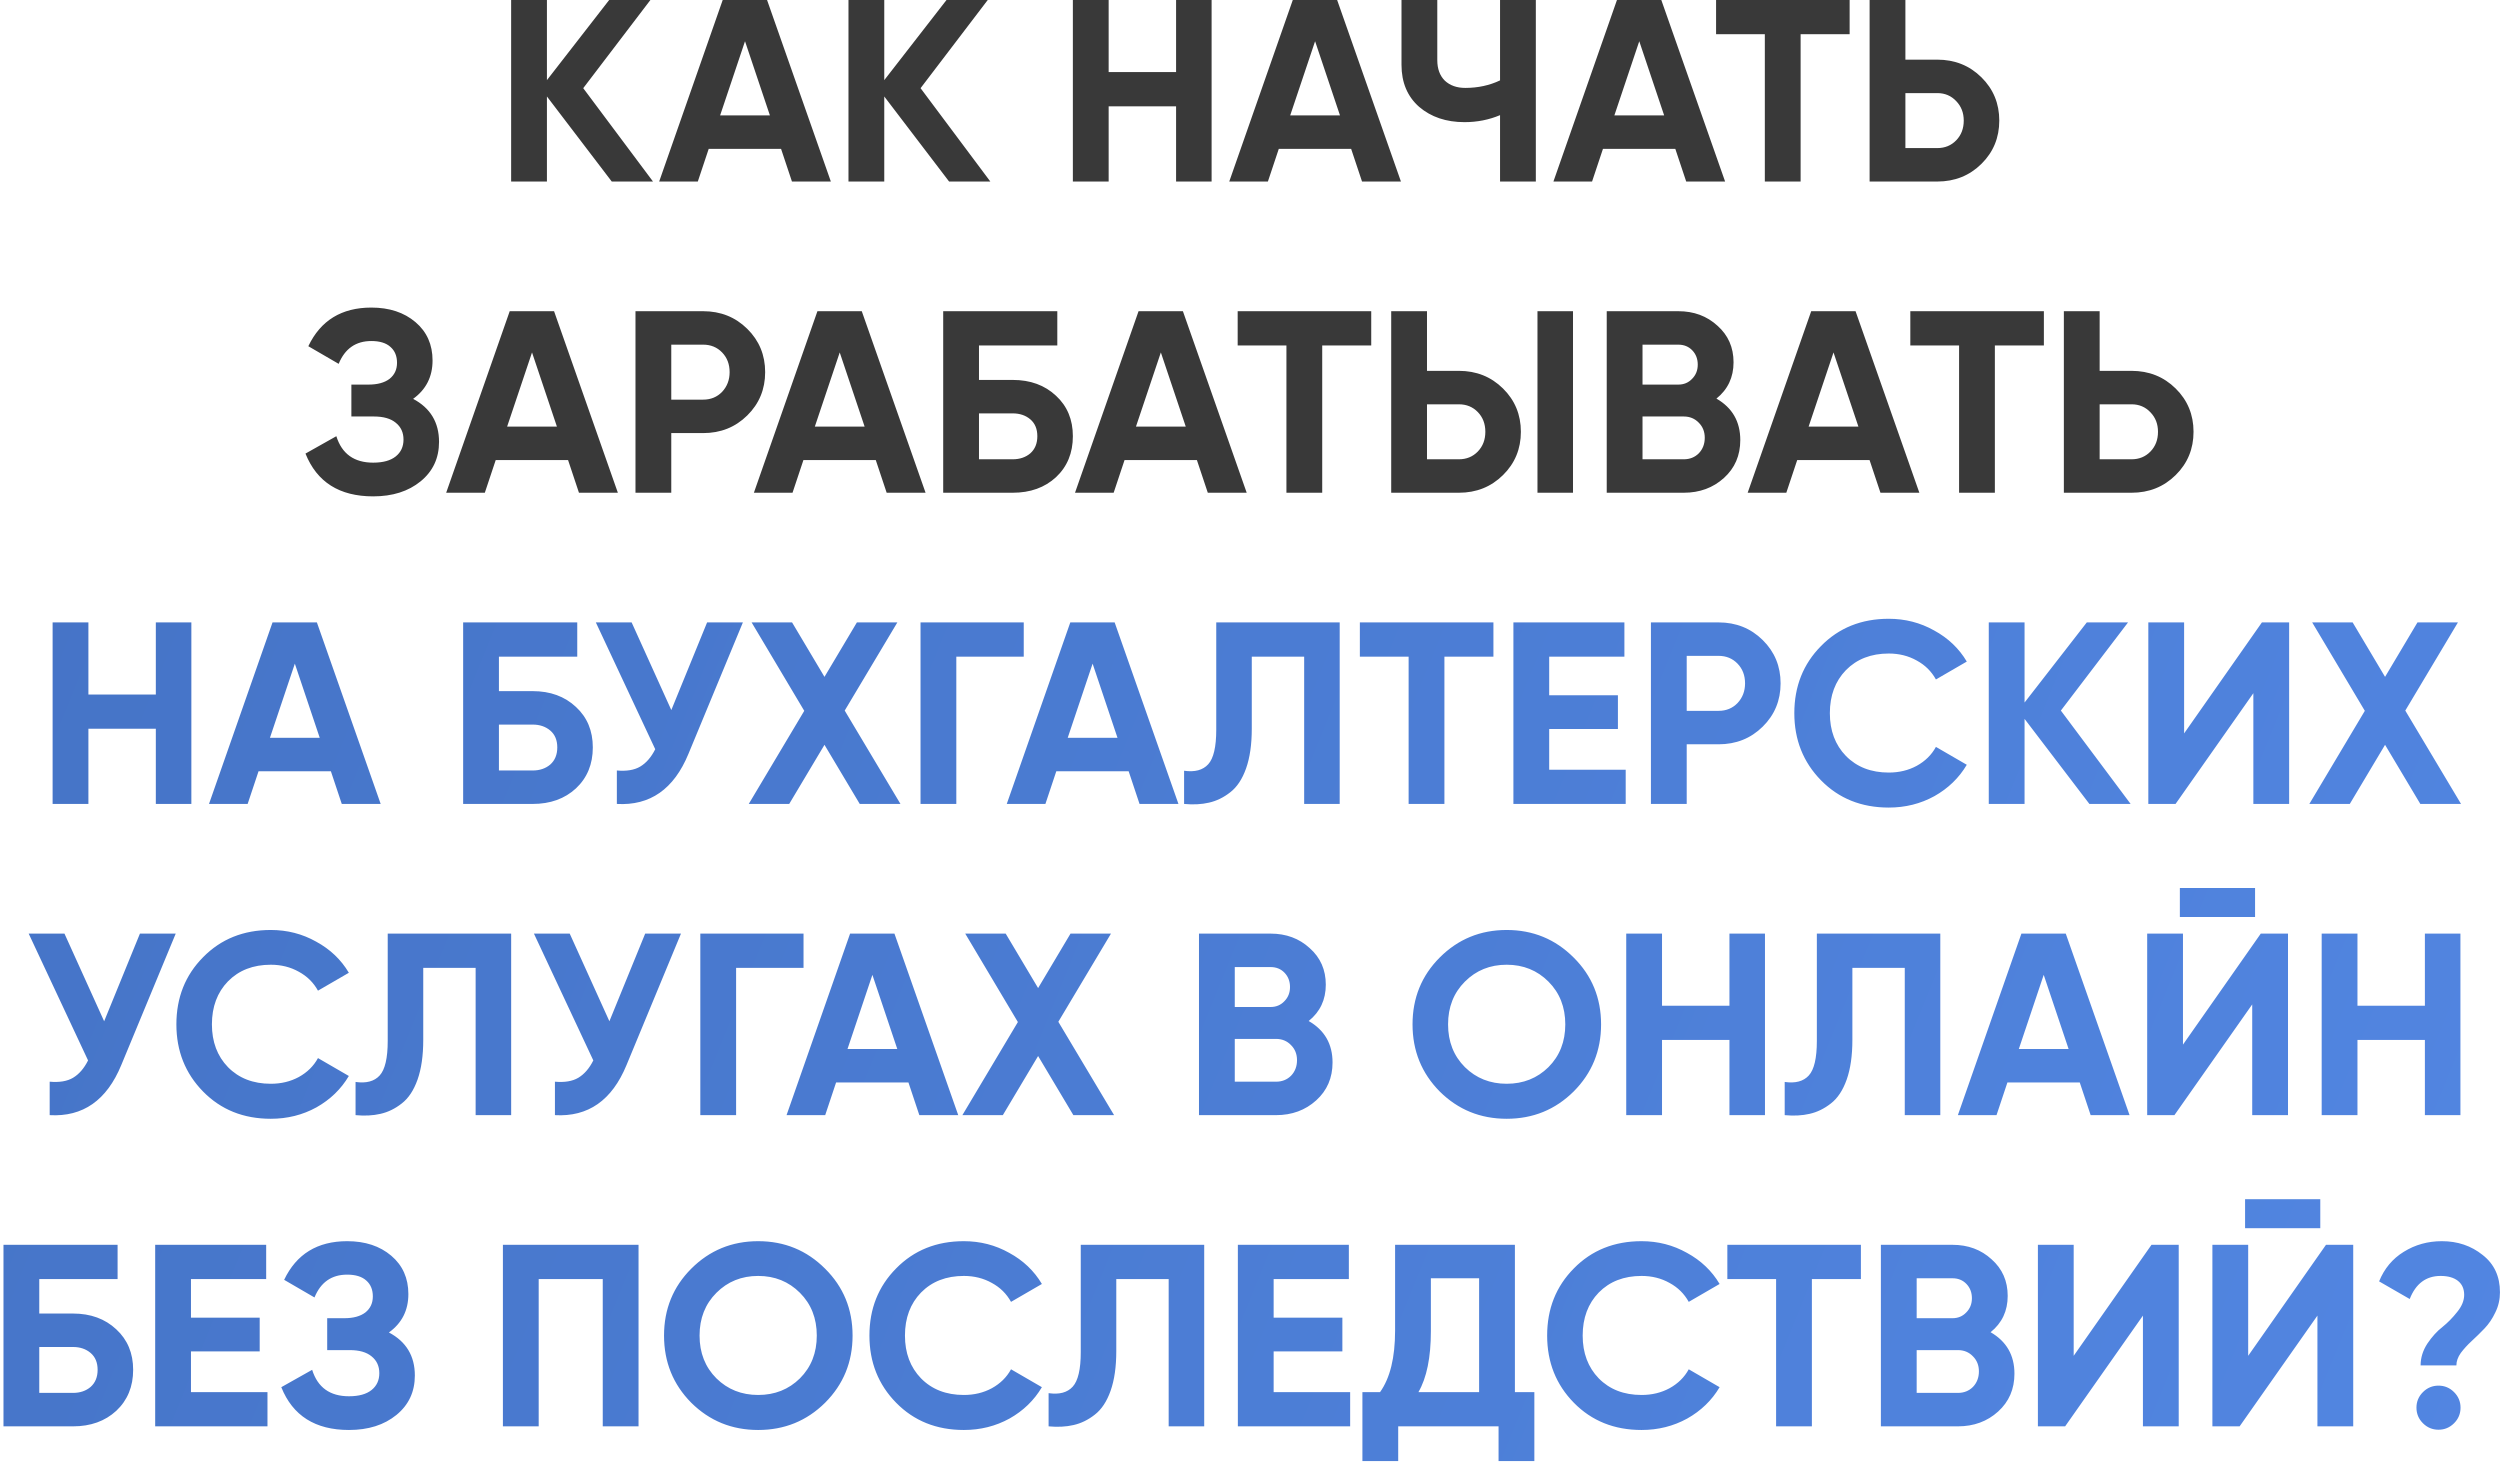
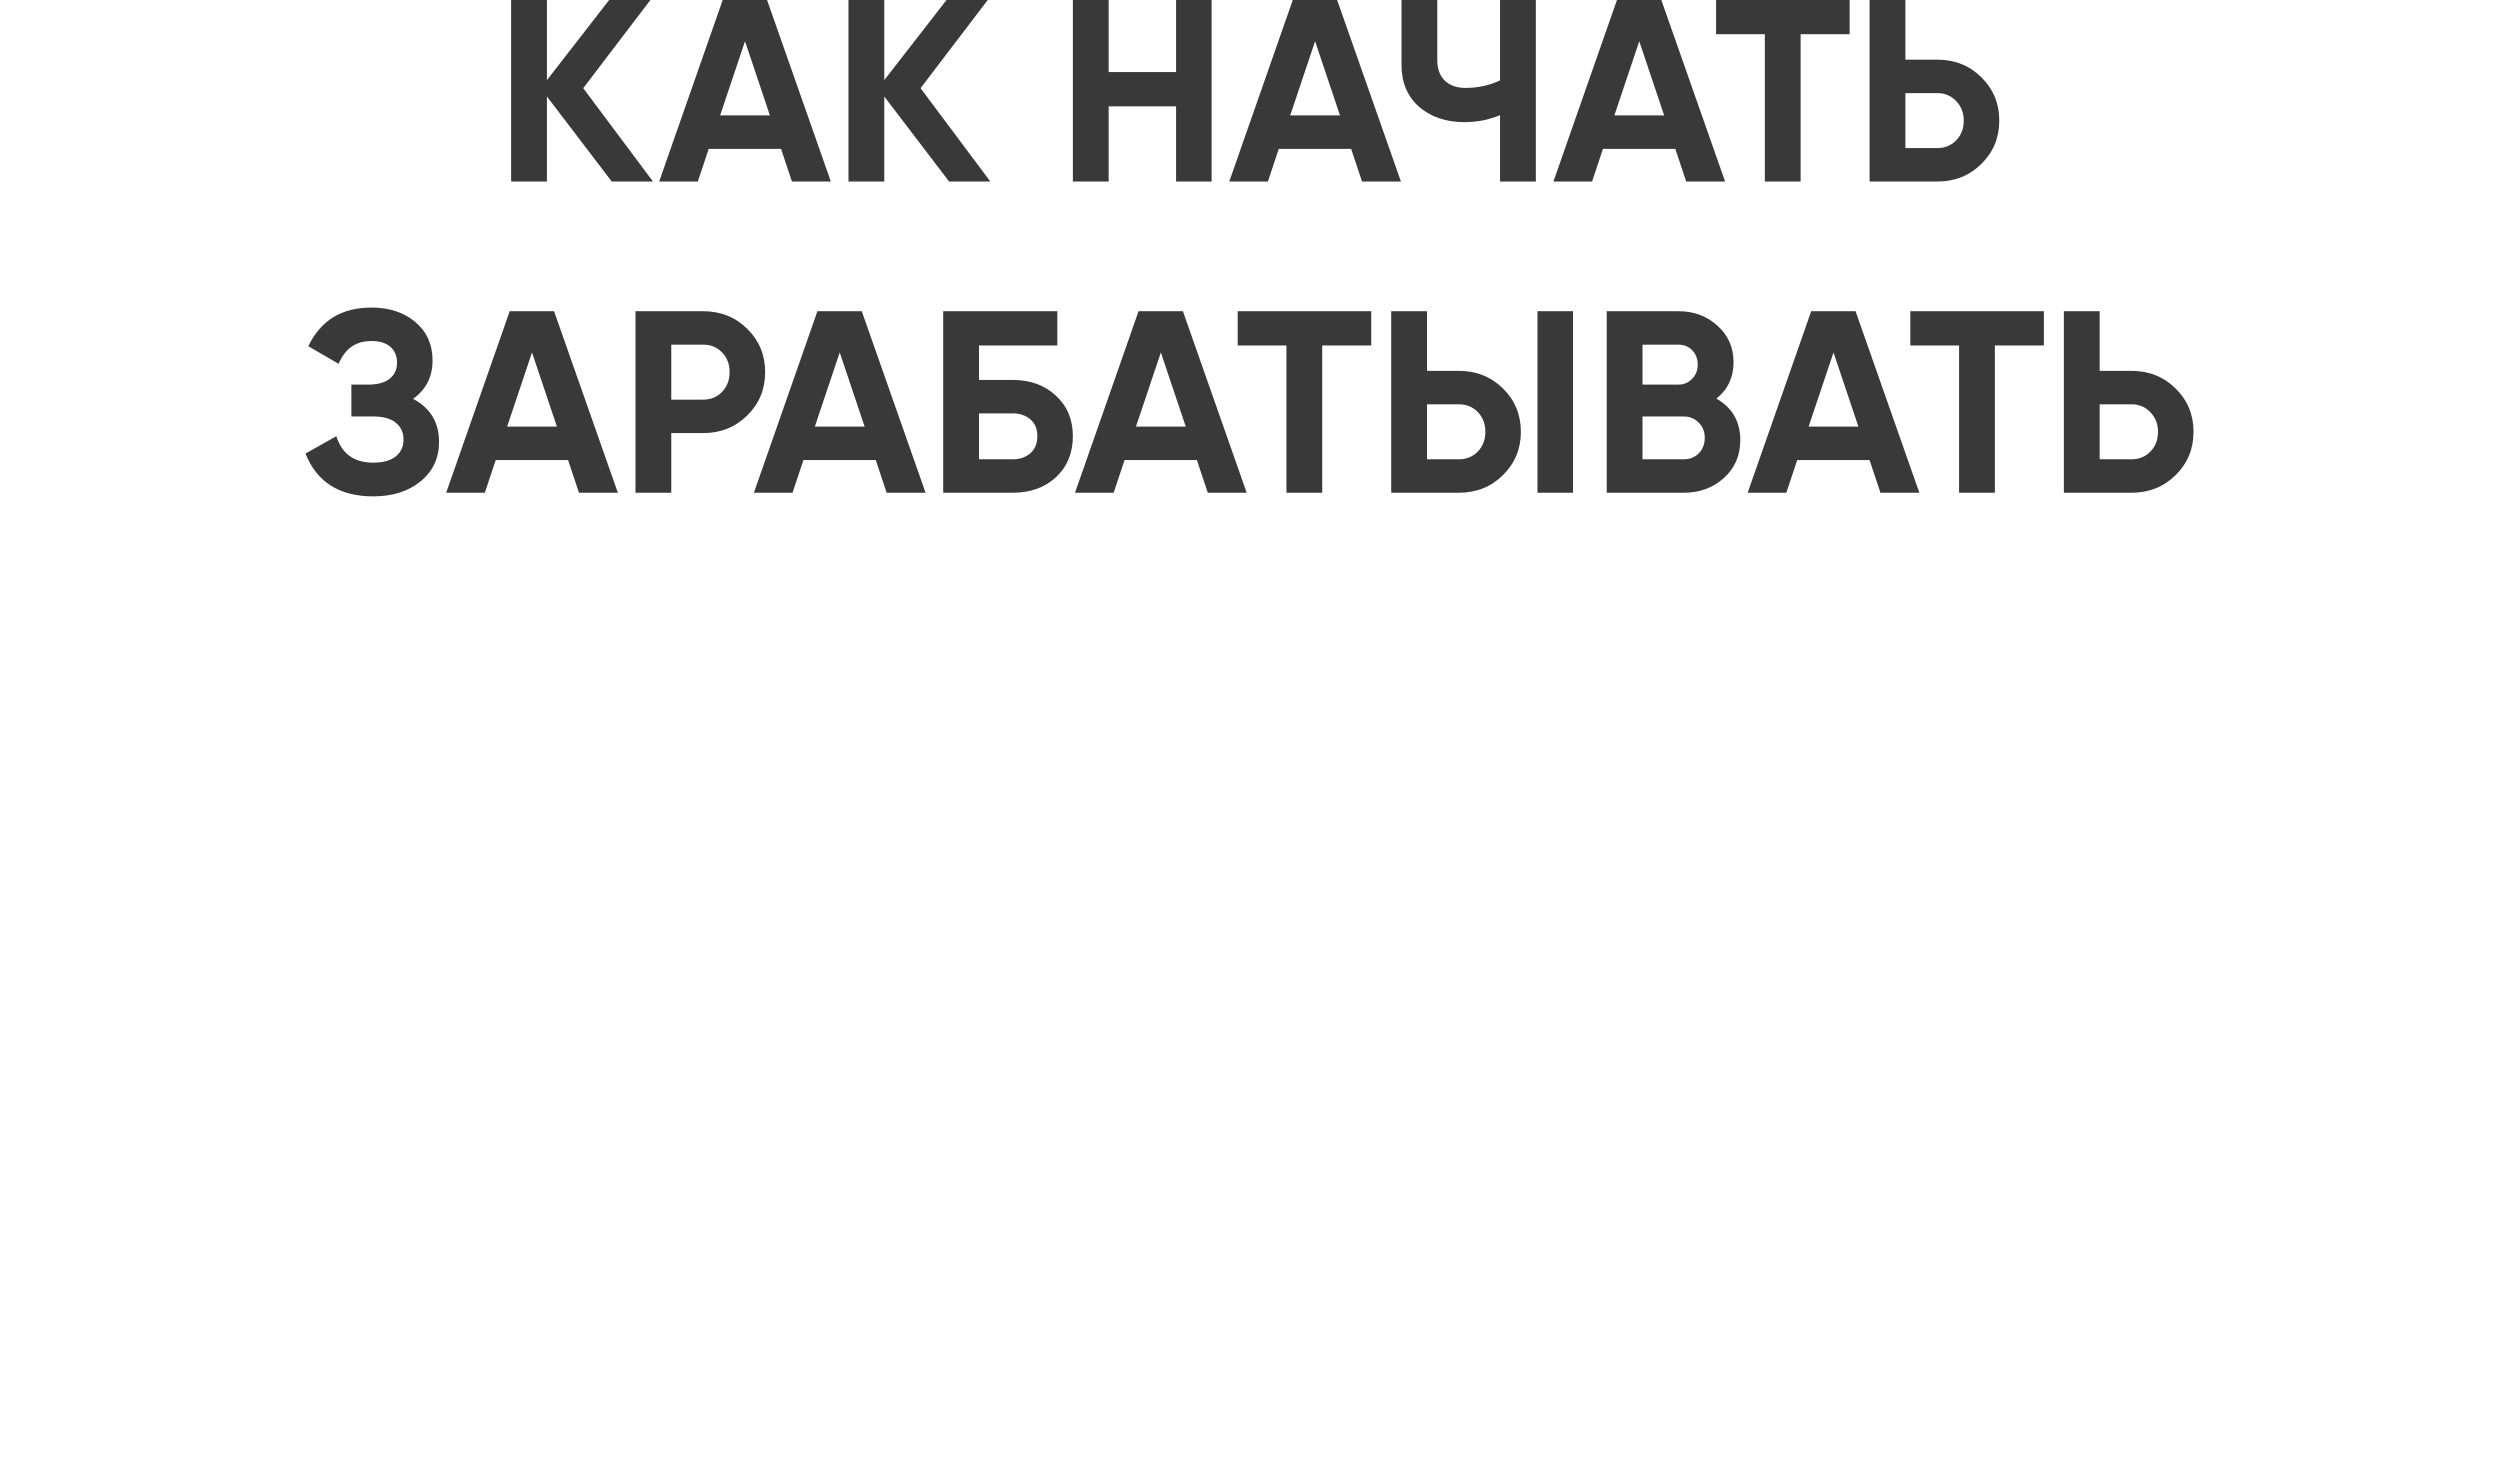
<svg xmlns="http://www.w3.org/2000/svg" width="482" height="282" viewBox="0 0 482 282" fill="none">
  <path d="M125.897 35H117.947L105.447 18.6V35H98.547V-2.38419e-06H105.447V15.45L117.447 -2.38419e-06H125.397L112.447 17L125.897 35ZM152.688 35L150.588 28.7H136.638L134.538 35H127.088L139.338 -2.38419e-06H147.888L160.188 35H152.688ZM138.838 22.25H148.438L143.638 7.95L138.838 22.25ZM190.936 35H182.986L170.486 18.6V35H163.586V-2.38419e-06H170.486V15.45L182.486 -2.38419e-06H190.436L177.486 17L190.936 35ZM226.748 -2.38419e-06H233.598V35H226.748V20.5H213.748V35H206.848V-2.38419e-06H213.748V13.9H226.748V-2.38419e-06ZM262.6 35L260.5 28.7H246.55L244.45 35H237L249.25 -2.38419e-06H257.8L270.1 35H262.6ZM248.75 22.25H258.35L253.55 7.95L248.75 22.25ZM289.209 -2.38419e-06H296.109V35H289.209V22.2C287.076 23.1 284.792 23.55 282.359 23.55C278.826 23.55 275.909 22.567 273.609 20.6C271.342 18.6 270.209 15.9 270.209 12.5V-2.38419e-06H277.109V11.6C277.109 13.267 277.592 14.583 278.559 15.55C279.559 16.483 280.876 16.95 282.509 16.95C284.942 16.95 287.176 16.467 289.209 15.5V-2.38419e-06ZM325.1 35L323 28.7H309.05L306.95 35H299.5L311.75 -2.38419e-06H320.3L332.6 35H325.1ZM311.25 22.25H320.85L316.05 7.95L311.25 22.25ZM356.609 -2.38419e-06V6.6H347.159V35H340.259V6.6H330.859V-2.38419e-06H356.609ZM373.511 11.5C376.878 11.5 379.711 12.633 382.011 14.9C384.311 17.167 385.461 19.95 385.461 23.25C385.461 26.55 384.311 29.333 382.011 31.6C379.711 33.867 376.878 35 373.511 35H360.461V-2.38419e-06H367.361V11.5H373.511ZM373.511 28.55C374.978 28.55 376.194 28.05 377.161 27.05C378.128 26.05 378.611 24.783 378.611 23.25C378.611 21.75 378.128 20.5 377.161 19.5C376.194 18.467 374.978 17.95 373.511 17.95H367.361V28.55H373.511ZM79.646 76.9C82.979 78.667 84.646 81.433 84.646 85.2C84.646 88.333 83.462 90.867 81.096 92.8C78.729 94.733 75.679 95.7 71.946 95.7C65.446 95.7 61.096 92.95 58.896 87.45L64.846 84.1C65.912 87.5 68.279 89.2 71.946 89.2C73.846 89.2 75.296 88.8 76.296 88C77.296 87.2 77.796 86.117 77.796 84.75C77.796 83.383 77.296 82.3 76.296 81.5C75.329 80.7 73.929 80.3 72.096 80.3H67.746V74.15H71.046C72.779 74.15 74.129 73.783 75.096 73.05C76.062 72.283 76.546 71.25 76.546 69.95C76.546 68.65 76.129 67.633 75.296 66.9C74.462 66.133 73.229 65.75 71.596 65.75C68.596 65.75 66.496 67.217 65.296 70.15L59.446 66.75C61.812 61.783 65.862 59.3 71.596 59.3C75.062 59.3 77.896 60.233 80.096 62.1C82.296 63.967 83.396 66.433 83.396 69.5C83.396 72.633 82.146 75.1 79.646 76.9ZM111.623 95L109.523 88.7H95.573L93.473 95H86.023L98.273 60H106.823L119.123 95H111.623ZM97.773 82.25H107.373L102.573 67.95L97.773 82.25ZM135.571 60C138.938 60 141.771 61.133 144.071 63.4C146.371 65.667 147.521 68.45 147.521 71.75C147.521 75.05 146.371 77.833 144.071 80.1C141.771 82.367 138.938 83.5 135.571 83.5H129.421V95H122.521V60H135.571ZM135.571 77.05C137.038 77.05 138.255 76.55 139.221 75.55C140.188 74.517 140.671 73.25 140.671 71.75C140.671 70.217 140.188 68.95 139.221 67.95C138.255 66.95 137.038 66.45 135.571 66.45H129.421V77.05H135.571ZM170.949 95L168.849 88.7H154.899L152.799 95H145.349L157.599 60H166.149L178.449 95H170.949ZM157.099 82.25H166.699L161.899 67.95L157.099 82.25ZM195.248 73.25C198.648 73.25 201.431 74.267 203.598 76.3C205.764 78.3 206.848 80.9 206.848 84.1C206.848 87.333 205.764 89.967 203.598 92C201.431 94 198.648 95 195.248 95H181.848V60H203.848V66.6H188.748V73.25H195.248ZM195.248 88.55C196.614 88.55 197.748 88.167 198.648 87.4C199.548 86.6 199.998 85.5 199.998 84.1C199.998 82.7 199.548 81.617 198.648 80.85C197.748 80.083 196.614 79.7 195.248 79.7H188.748V88.55H195.248ZM232.863 95L230.763 88.7H216.813L214.713 95H207.263L219.513 60H228.063L240.363 95H232.863ZM219.013 82.25H228.613L223.813 67.95L219.013 82.25ZM264.373 60V66.6H254.923V95H248.023V66.6H238.623V60H264.373ZM268.225 95V60H275.125V71.5H281.275C284.641 71.5 287.475 72.633 289.775 74.9C292.075 77.167 293.225 79.95 293.225 83.25C293.225 86.55 292.075 89.333 289.775 91.6C287.475 93.867 284.641 95 281.275 95H268.225ZM296.425 95V60H303.275V95H296.425ZM275.125 88.55H281.275C282.741 88.55 283.958 88.05 284.925 87.05C285.891 86.05 286.375 84.783 286.375 83.25C286.375 81.717 285.891 80.45 284.925 79.45C283.958 78.45 282.741 77.95 281.275 77.95H275.125V88.55ZM330.927 76.85C333.994 78.617 335.527 81.283 335.527 84.85C335.527 87.817 334.477 90.25 332.377 92.15C330.277 94.05 327.694 95 324.627 95H309.777V60H323.577C326.577 60 329.094 60.933 331.127 62.8C333.194 64.633 334.227 66.983 334.227 69.85C334.227 72.75 333.127 75.083 330.927 76.85ZM323.577 66.45H316.677V74.15H323.577C324.644 74.15 325.527 73.783 326.227 73.05C326.961 72.317 327.327 71.4 327.327 70.3C327.327 69.2 326.977 68.283 326.277 67.55C325.577 66.817 324.677 66.45 323.577 66.45ZM324.627 88.55C325.794 88.55 326.761 88.167 327.527 87.4C328.294 86.6 328.677 85.6 328.677 84.4C328.677 83.233 328.294 82.267 327.527 81.5C326.761 80.7 325.794 80.3 324.627 80.3H316.677V88.55H324.627ZM362.551 95L360.451 88.7H346.501L344.401 95H336.951L349.201 60H357.751L370.051 95H362.551ZM348.701 82.25H358.301L353.501 67.95L348.701 82.25ZM394.06 60V66.6H384.61V95H377.71V66.6H368.31V60H394.06ZM410.962 71.5C414.329 71.5 417.162 72.633 419.462 74.9C421.762 77.167 422.912 79.95 422.912 83.25C422.912 86.55 421.762 89.333 419.462 91.6C417.162 93.867 414.329 95 410.962 95H397.912V60H404.812V71.5H410.962ZM410.962 88.55C412.429 88.55 413.645 88.05 414.612 87.05C415.579 86.05 416.062 84.783 416.062 83.25C416.062 81.75 415.579 80.5 414.612 79.5C413.645 78.467 412.429 77.95 410.962 77.95H404.812V88.55H410.962Z" fill="#393939" />
-   <path d="M30.044 120H36.894V155H30.044V140.5H17.044V155H10.144V120H17.044V133.9H30.044V120ZM65.895 155L63.795 148.7H49.846L47.745 155H40.295L52.545 120H61.096L73.395 155H65.895ZM52.045 142.25H61.645L56.846 127.95L52.045 142.25ZM102.694 133.25C106.094 133.25 108.877 134.267 111.044 136.3C113.211 138.3 114.294 140.9 114.294 144.1C114.294 147.333 113.211 149.967 111.044 152C108.877 154 106.094 155 102.694 155H89.294V120H111.294V126.6H96.194V133.25H102.694ZM102.694 148.55C104.061 148.55 105.194 148.167 106.094 147.4C106.994 146.6 107.444 145.5 107.444 144.1C107.444 142.7 106.994 141.617 106.094 140.85C105.194 140.083 104.061 139.7 102.694 139.7H96.194V148.55H102.694ZM136.329 120H143.229L132.729 145.35C129.929 152.15 125.329 155.367 118.929 155V148.55C120.796 148.717 122.296 148.467 123.429 147.8C124.596 147.1 125.563 145.983 126.329 144.45L114.879 120H121.779L129.429 136.9L136.329 120ZM173.61 155H165.76L158.96 143.6L152.16 155H144.36L155.06 137.05L144.91 120H152.71L158.96 130.5L165.21 120H173.01L162.86 137L173.61 155ZM197.378 120V126.6H184.378V155H177.478V120H197.378ZM219.704 155L217.604 148.7H203.654L201.554 155H194.104L206.354 120H214.904L227.204 155H219.704ZM205.854 142.25H215.454L210.654 127.95L205.854 142.25ZM228.293 155V148.6C230.36 148.9 231.91 148.483 232.943 147.35C233.976 146.217 234.493 144 234.493 140.7V120H258.293V155H251.443V126.6H241.343V140.5C241.343 143.533 240.976 146.083 240.243 148.15C239.51 150.217 238.493 151.75 237.193 152.75C235.926 153.75 234.56 154.417 233.093 154.75C231.66 155.083 230.06 155.167 228.293 155ZM287.932 120V126.6H278.482V155H271.582V126.6H262.182V120H287.932ZM298.684 148.4H313.434V155H291.784V120H313.184V126.6H298.684V134.05H311.934V140.55H298.684V148.4ZM331.348 120C334.715 120 337.548 121.133 339.848 123.4C342.148 125.667 343.298 128.45 343.298 131.75C343.298 135.05 342.148 137.833 339.848 140.1C337.548 142.367 334.715 143.5 331.348 143.5H325.198V155H318.298V120H331.348ZM331.348 137.05C332.815 137.05 334.031 136.55 334.998 135.55C335.965 134.517 336.448 133.25 336.448 131.75C336.448 130.217 335.965 128.95 334.998 127.95C334.031 126.95 332.815 126.45 331.348 126.45H325.198V137.05H331.348ZM364.146 155.7C358.879 155.7 354.529 153.95 351.096 150.45C347.663 146.95 345.946 142.633 345.946 137.5C345.946 132.333 347.663 128.017 351.096 124.55C354.529 121.05 358.879 119.3 364.146 119.3C367.313 119.3 370.229 120.05 372.896 121.55C375.596 123.017 377.696 125.017 379.196 127.55L373.246 131C372.379 129.433 371.146 128.217 369.546 127.35C367.946 126.45 366.146 126 364.146 126C360.746 126 357.996 127.067 355.896 129.2C353.829 131.333 352.796 134.1 352.796 137.5C352.796 140.867 353.829 143.617 355.896 145.75C357.996 147.883 360.746 148.95 364.146 148.95C366.146 148.95 367.946 148.517 369.546 147.65C371.179 146.75 372.413 145.533 373.246 144L379.196 147.45C377.696 149.983 375.613 152 372.946 153.5C370.279 154.967 367.346 155.7 364.146 155.7ZM410.785 155H402.835L390.335 138.6V155H383.435V120H390.335V135.45L402.335 120H410.285L397.335 137L410.785 155ZM434.446 155V133.65L419.446 155H414.196V120H421.096V141.4L436.096 120H441.346V155H434.446ZM474.489 155H466.639L459.839 143.6L453.039 155H445.239L455.939 137.05L445.789 120H453.589L459.839 130.5L466.089 120H473.889L463.739 137L474.489 155ZM26.979 180H33.879L23.379 205.35C20.579 212.15 15.979 215.367 9.579 215V208.55C11.446 208.717 12.946 208.467 14.079 207.8C15.246 207.1 16.212 205.983 16.979 204.45L5.529 180H12.429L20.079 196.9L26.979 180ZM52.207 215.7C46.941 215.7 42.591 213.95 39.157 210.45C35.724 206.95 34.007 202.633 34.007 197.5C34.007 192.333 35.724 188.017 39.157 184.55C42.591 181.05 46.941 179.3 52.207 179.3C55.374 179.3 58.291 180.05 60.957 181.55C63.657 183.017 65.757 185.017 67.257 187.55L61.307 191C60.441 189.433 59.207 188.217 57.607 187.35C56.007 186.45 54.207 186 52.207 186C48.807 186 46.057 187.067 43.957 189.2C41.891 191.333 40.857 194.1 40.857 197.5C40.857 200.867 41.891 203.617 43.957 205.75C46.057 207.883 48.807 208.95 52.207 208.95C54.207 208.95 56.007 208.517 57.607 207.65C59.241 206.75 60.474 205.533 61.307 204L67.257 207.45C65.757 209.983 63.674 212 61.007 213.5C58.341 214.967 55.407 215.7 52.207 215.7ZM68.552 215V208.6C70.619 208.9 72.169 208.483 73.202 207.35C74.235 206.217 74.752 204 74.752 200.7V180H98.552V215H91.702V186.6H81.602V200.5C81.602 203.533 81.235 206.083 80.502 208.15C79.769 210.217 78.752 211.75 77.452 212.75C76.185 213.75 74.819 214.417 73.352 214.75C71.919 215.083 70.319 215.167 68.552 215ZM124.391 180H131.291L120.791 205.35C117.991 212.15 113.391 215.367 106.991 215V208.55C108.858 208.717 110.358 208.467 111.491 207.8C112.658 207.1 113.624 205.983 114.391 204.45L102.941 180H109.841L117.491 196.9L124.391 180ZM154.921 180V186.6H141.921V215H135.021V180H154.921ZM177.248 215L175.148 208.7H161.198L159.098 215H151.648L163.898 180H172.448L184.748 215H177.248ZM163.398 202.25H172.998L168.198 187.95L163.398 202.25ZM214.796 215H206.946L200.146 203.6L193.346 215H185.546L196.246 197.05L186.096 180H193.896L200.146 190.5L206.396 180H214.196L204.046 197L214.796 215ZM252.314 196.85C255.381 198.617 256.914 201.283 256.914 204.85C256.914 207.817 255.864 210.25 253.764 212.15C251.664 214.05 249.081 215 246.014 215H231.164V180H244.964C247.964 180 250.481 180.933 252.514 182.8C254.581 184.633 255.614 186.983 255.614 189.85C255.614 192.75 254.514 195.083 252.314 196.85ZM244.964 186.45H238.064V194.15H244.964C246.031 194.15 246.914 193.783 247.614 193.05C248.347 192.317 248.714 191.4 248.714 190.3C248.714 189.2 248.364 188.283 247.664 187.55C246.964 186.817 246.064 186.45 244.964 186.45ZM246.014 208.55C247.181 208.55 248.147 208.167 248.914 207.4C249.681 206.6 250.064 205.6 250.064 204.4C250.064 203.233 249.681 202.267 248.914 201.5C248.147 200.7 247.181 200.3 246.014 200.3H238.064V208.55H246.014ZM303.388 210.45C299.854 213.95 295.554 215.7 290.488 215.7C285.421 215.7 281.121 213.95 277.588 210.45C274.088 206.917 272.337 202.6 272.337 197.5C272.337 192.4 274.088 188.1 277.588 184.6C281.121 181.067 285.421 179.3 290.488 179.3C295.554 179.3 299.854 181.067 303.388 184.6C306.921 188.1 308.688 192.4 308.688 197.5C308.688 202.6 306.921 206.917 303.388 210.45ZM282.438 205.75C284.604 207.883 287.288 208.95 290.488 208.95C293.688 208.95 296.371 207.883 298.538 205.75C300.704 203.583 301.788 200.833 301.788 197.5C301.788 194.167 300.704 191.417 298.538 189.25C296.371 187.083 293.688 186 290.488 186C287.288 186 284.604 187.083 282.438 189.25C280.271 191.417 279.188 194.167 279.188 197.5C279.188 200.833 280.271 203.583 282.438 205.75ZM333.437 180H340.287V215H333.437V200.5H320.437V215H313.537V180H320.437V193.9H333.437V180ZM344.089 215V208.6C346.156 208.9 347.706 208.483 348.739 207.35C349.772 206.217 350.289 204 350.289 200.7V180H374.089V215H367.239V186.6H357.139V200.5C357.139 203.533 356.772 206.083 356.039 208.15C355.306 210.217 354.289 211.75 352.989 212.75C351.722 213.75 350.356 214.417 348.889 214.75C347.456 215.083 345.856 215.167 344.089 215ZM403.078 215L400.978 208.7H387.028L384.928 215H377.478L389.728 180H398.278L410.578 215H403.078ZM389.228 202.25H398.828L394.028 187.95L389.228 202.25ZM420.277 176.8V171.2H434.777V176.8H420.277ZM434.227 215V193.65L419.227 215H413.977V180H420.877V201.4L435.877 180H441.127V215H434.227ZM467.519 180H474.369V215H467.519V200.5H454.519V215H447.619V180H454.519V193.9H467.519V180ZM14.071 253.25C17.471 253.25 20.254 254.267 22.421 256.3C24.588 258.3 25.671 260.9 25.671 264.1C25.671 267.333 24.588 269.967 22.421 272C20.254 274 17.471 275 14.071 275H0.671V240H22.671V246.6H7.571V253.25H14.071ZM14.071 268.55C15.438 268.55 16.571 268.167 17.471 267.4C18.371 266.6 18.821 265.5 18.821 264.1C18.821 262.7 18.371 261.617 17.471 260.85C16.571 260.083 15.438 259.7 14.071 259.7H7.571V268.55H14.071ZM36.819 268.4H51.569V275H29.919V240H51.319V246.6H36.819V254.05H50.069V260.55H36.819V268.4ZM74.983 256.9C78.316 258.667 79.983 261.433 79.983 265.2C79.983 268.333 78.799 270.867 76.433 272.8C74.066 274.733 71.016 275.7 67.283 275.7C60.783 275.7 56.433 272.95 54.233 267.45L60.183 264.1C61.249 267.5 63.616 269.2 67.283 269.2C69.183 269.2 70.633 268.8 71.633 268C72.633 267.2 73.133 266.117 73.133 264.75C73.133 263.383 72.633 262.3 71.633 261.5C70.666 260.7 69.266 260.3 67.433 260.3H63.083V254.15H66.383C68.116 254.15 69.466 253.783 70.433 253.05C71.399 252.283 71.883 251.25 71.883 249.95C71.883 248.65 71.466 247.633 70.633 246.9C69.799 246.133 68.566 245.75 66.933 245.75C63.933 245.75 61.833 247.217 60.633 250.15L54.783 246.75C57.149 241.783 61.199 239.3 66.933 239.3C70.399 239.3 73.233 240.233 75.433 242.1C77.633 243.967 78.733 246.433 78.733 249.5C78.733 252.633 77.483 255.1 74.983 256.9ZM123.11 240V275H116.21V246.6H103.86V275H96.96V240H123.11ZM159.076 270.45C155.543 273.95 151.243 275.7 146.176 275.7C141.109 275.7 136.809 273.95 133.276 270.45C129.776 266.917 128.026 262.6 128.026 257.5C128.026 252.4 129.776 248.1 133.276 244.6C136.809 241.067 141.109 239.3 146.176 239.3C151.243 239.3 155.543 241.067 159.076 244.6C162.609 248.1 164.376 252.4 164.376 257.5C164.376 262.6 162.609 266.917 159.076 270.45ZM138.126 265.75C140.293 267.883 142.976 268.95 146.176 268.95C149.376 268.95 152.059 267.883 154.226 265.75C156.393 263.583 157.476 260.833 157.476 257.5C157.476 254.167 156.393 251.417 154.226 249.25C152.059 247.083 149.376 246 146.176 246C142.976 246 140.293 247.083 138.126 249.25C135.959 251.417 134.876 254.167 134.876 257.5C134.876 260.833 135.959 263.583 138.126 265.75ZM185.826 275.7C180.559 275.7 176.209 273.95 172.776 270.45C169.342 266.95 167.626 262.633 167.626 257.5C167.626 252.333 169.342 248.017 172.776 244.55C176.209 241.05 180.559 239.3 185.826 239.3C188.992 239.3 191.909 240.05 194.576 241.55C197.276 243.017 199.376 245.017 200.876 247.55L194.926 251C194.059 249.433 192.826 248.217 191.226 247.35C189.626 246.45 187.826 246 185.826 246C182.426 246 179.676 247.067 177.576 249.2C175.509 251.333 174.476 254.1 174.476 257.5C174.476 260.867 175.509 263.617 177.576 265.75C179.676 267.883 182.426 268.95 185.826 268.95C187.826 268.95 189.626 268.517 191.226 267.65C192.859 266.75 194.092 265.533 194.926 264L200.876 267.45C199.376 269.983 197.292 272 194.626 273.5C191.959 274.967 189.026 275.7 185.826 275.7ZM202.17 275V268.6C204.237 268.9 205.787 268.483 206.82 267.35C207.853 266.217 208.37 264 208.37 260.7V240H232.17V275H225.32V246.6H215.22V260.5C215.22 263.533 214.853 266.083 214.12 268.15C213.387 270.217 212.37 271.75 211.07 272.75C209.803 273.75 208.437 274.417 206.97 274.75C205.537 275.083 203.937 275.167 202.17 275ZM245.559 268.4H260.309V275H238.659V240H260.059V246.6H245.559V254.05H258.809V260.55H245.559V268.4ZM292.073 268.4H295.823V281.7H288.923V275H269.573V281.7H262.673V268.4H266.073C268.006 265.7 268.973 261.75 268.973 256.55V240H292.073V268.4ZM273.473 268.4H285.173V246.45H275.873V256.65C275.873 261.717 275.073 265.633 273.473 268.4ZM316.49 275.7C311.223 275.7 306.873 273.95 303.44 270.45C300.006 266.95 298.29 262.633 298.29 257.5C298.29 252.333 300.006 248.017 303.44 244.55C306.873 241.05 311.223 239.3 316.49 239.3C319.656 239.3 322.573 240.05 325.24 241.55C327.94 243.017 330.04 245.017 331.54 247.55L325.59 251C324.723 249.433 323.49 248.217 321.89 247.35C320.29 246.45 318.49 246 316.49 246C313.09 246 310.34 247.067 308.24 249.2C306.173 251.333 305.14 254.1 305.14 257.5C305.14 260.867 306.173 263.617 308.24 265.75C310.34 267.883 313.09 268.95 316.49 268.95C318.49 268.95 320.29 268.517 321.89 267.65C323.523 266.75 324.756 265.533 325.59 264L331.54 267.45C330.04 269.983 327.956 272 325.29 273.5C322.623 274.967 319.69 275.7 316.49 275.7ZM358.782 240V246.6H349.332V275H342.432V246.6H333.032V240H358.782ZM383.784 256.85C386.85 258.617 388.384 261.283 388.384 264.85C388.384 267.817 387.334 270.25 385.234 272.15C383.134 274.05 380.55 275 377.484 275H362.634V240H376.434C379.434 240 381.95 240.933 383.984 242.8C386.05 244.633 387.084 246.983 387.084 249.85C387.084 252.75 385.984 255.083 383.784 256.85ZM376.434 246.45H369.534V254.15H376.434C377.5 254.15 378.384 253.783 379.084 253.05C379.817 252.317 380.184 251.4 380.184 250.3C380.184 249.2 379.834 248.283 379.134 247.55C378.434 246.817 377.534 246.45 376.434 246.45ZM377.484 268.55C378.65 268.55 379.617 268.167 380.384 267.4C381.15 266.6 381.534 265.6 381.534 264.4C381.534 263.233 381.15 262.267 380.384 261.5C379.617 260.7 378.65 260.3 377.484 260.3H369.534V268.55H377.484ZM413.157 275V253.65L398.157 275H392.907V240H399.807V261.4L414.807 240H420.057V275H413.157ZM432.85 236.8V231.2H447.35V236.8H432.85ZM446.8 275V253.65L431.8 275H426.55V240H433.45V261.4L448.45 240H453.7V275H446.8ZM466.692 263.25C466.692 261.783 467.126 260.383 467.992 259.05C468.892 257.717 469.859 256.65 470.892 255.85C471.926 255.017 472.876 254.05 473.742 252.95C474.642 251.85 475.092 250.75 475.092 249.65C475.092 248.483 474.692 247.583 473.892 246.95C473.092 246.317 471.976 246 470.542 246C467.742 246 465.759 247.483 464.592 250.45L458.692 247.05C459.692 244.583 461.276 242.683 463.442 241.35C465.642 239.983 468.092 239.3 470.792 239.3C473.826 239.3 476.442 240.183 478.642 241.95C480.876 243.683 481.992 246.083 481.992 249.15C481.992 250.55 481.692 251.85 481.092 253.05C480.526 254.25 479.826 255.283 478.992 256.15C478.192 256.983 477.376 257.783 476.542 258.55C475.742 259.283 475.042 260.05 474.442 260.85C473.876 261.65 473.592 262.45 473.592 263.25H466.692ZM473.142 274.4C472.309 275.233 471.309 275.65 470.142 275.65C468.976 275.65 467.976 275.233 467.142 274.4C466.309 273.567 465.892 272.567 465.892 271.4C465.892 270.233 466.309 269.233 467.142 268.4C467.976 267.567 468.976 267.15 470.142 267.15C471.309 267.15 472.309 267.567 473.142 268.4C473.976 269.233 474.392 270.233 474.392 271.4C474.392 272.567 473.976 273.567 473.142 274.4Z" fill="url(#paint0_linear_498_1647)" />
  <defs>
    <linearGradient id="paint0_linear_498_1647" x1="-3" y1="-12" x2="520.435" y2="200.864" gradientUnits="userSpaceOnUse">
      <stop stop-color="#4472C4" />
      <stop offset="1" stop-color="#5286E2" />
    </linearGradient>
  </defs>
</svg>